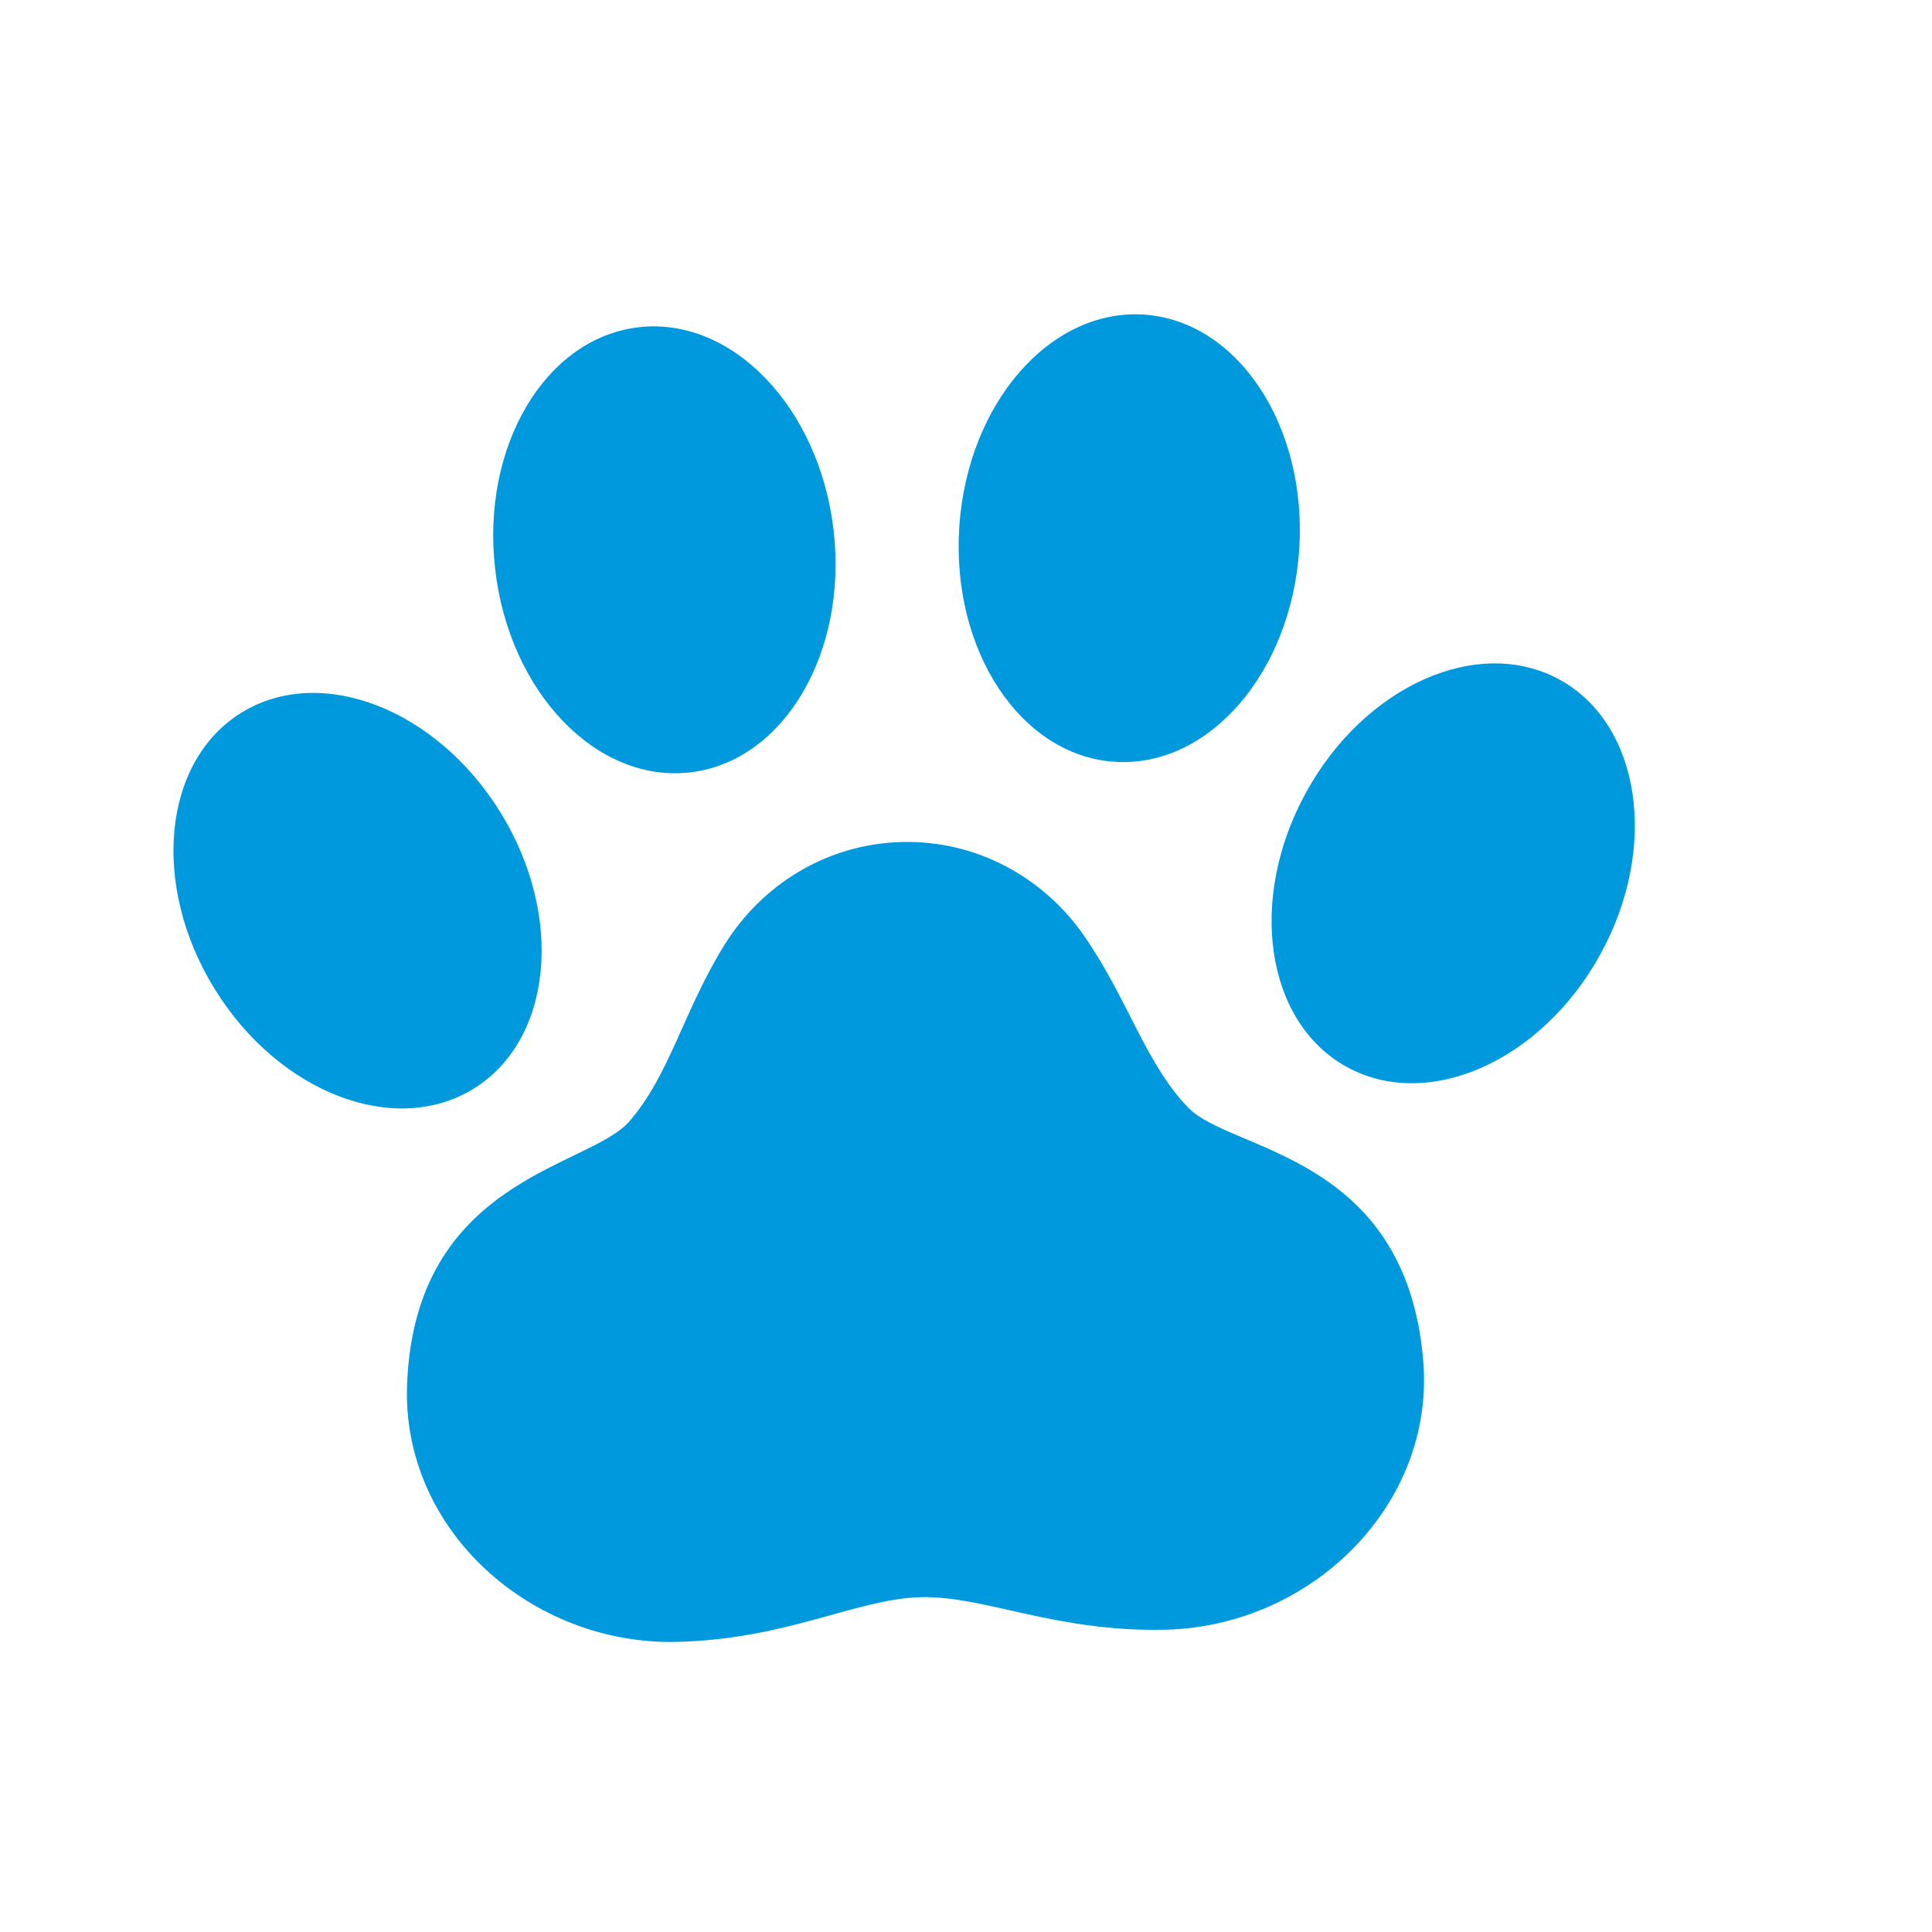
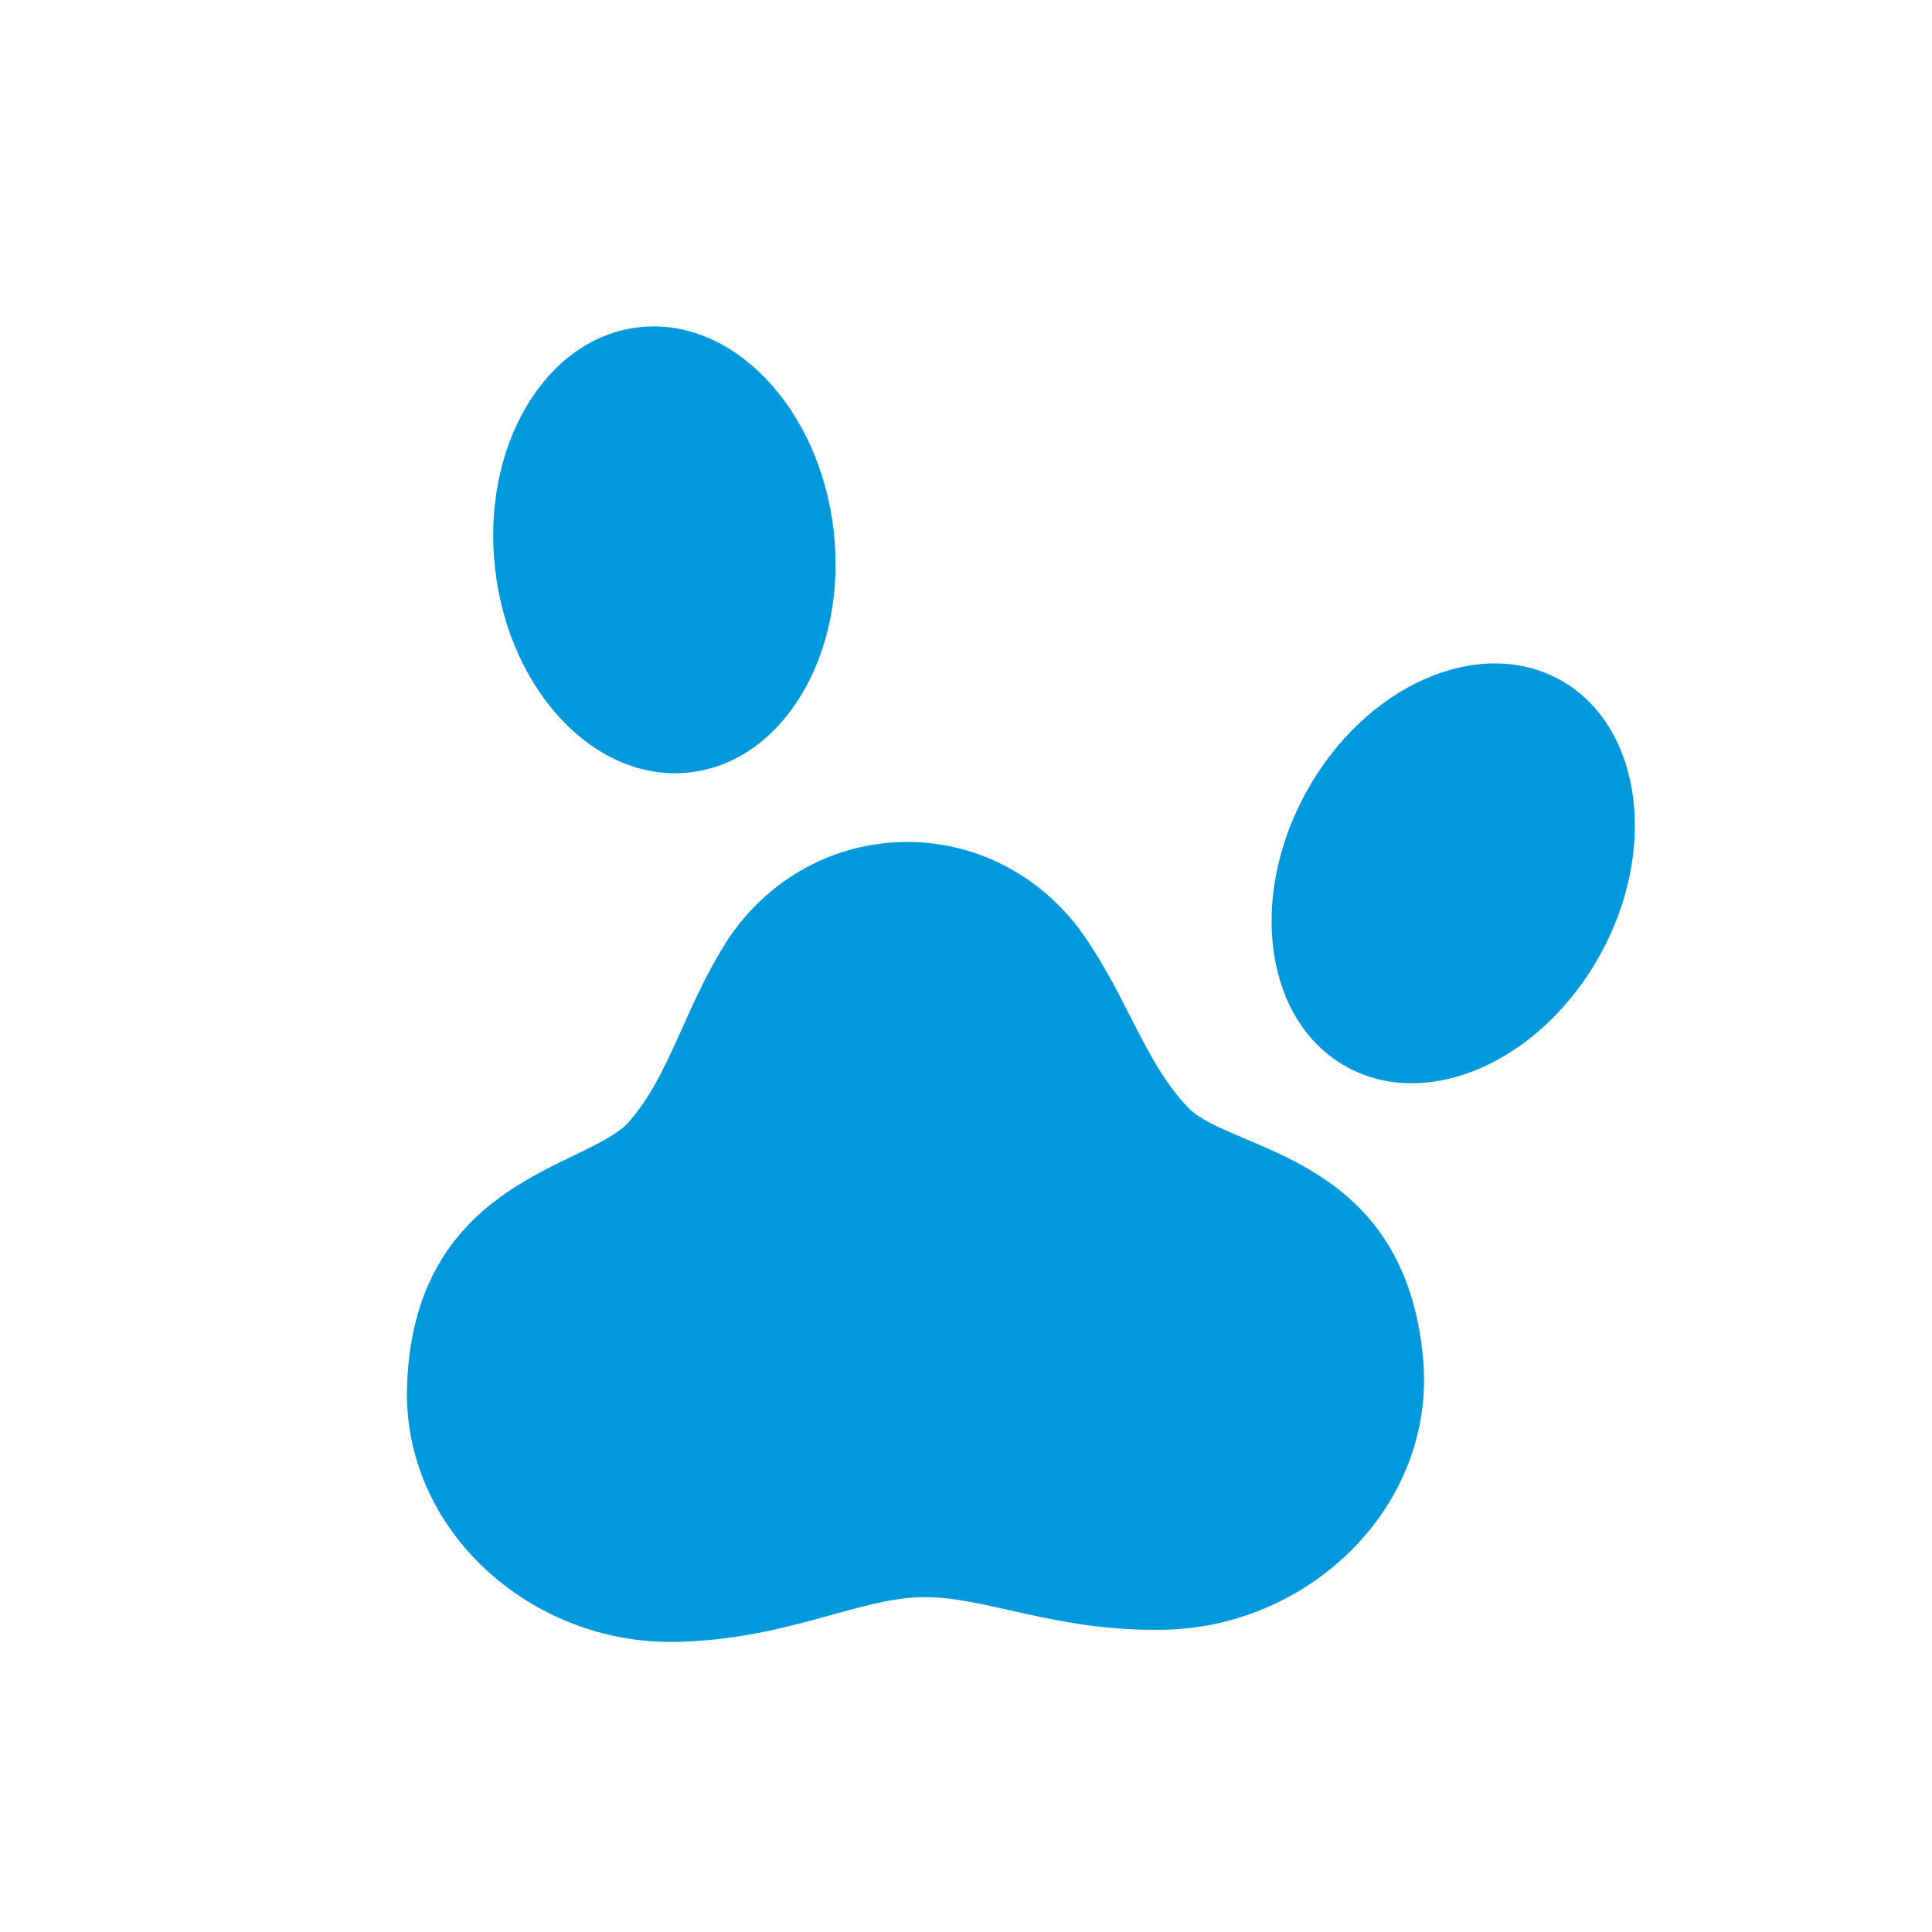
<svg xmlns="http://www.w3.org/2000/svg" width="23" height="23" viewBox="0 0 23 23" fill="none">
  <path d="M8.215 9.195C9.328 9.067 10.093 7.776 9.924 6.313C9.754 4.849 8.715 3.767 7.603 3.896C6.49 4.025 5.725 5.315 5.895 6.779C6.064 8.242 7.103 9.324 8.215 9.195Z" fill="#0099DD" />
-   <path d="M5.636 12.962C6.577 12.383 6.721 10.911 5.959 9.673C5.197 8.437 3.817 7.904 2.876 8.483C1.936 9.062 1.792 10.534 2.554 11.771C3.316 13.008 4.696 13.541 5.636 12.962Z" fill="#0099DD" />
-   <path d="M13.27 9.069C14.387 9.143 15.371 8.01 15.467 6.54C15.563 5.069 14.735 3.819 13.617 3.745C12.5 3.673 11.516 4.805 11.42 6.275C11.324 7.746 12.152 8.996 13.27 9.069Z" fill="#0099DD" />
  <path d="M18.567 8.091C17.599 7.56 16.247 8.161 15.548 9.434C14.848 10.708 15.066 12.171 16.034 12.702C17.002 13.234 18.353 12.633 19.053 11.359C19.752 10.086 19.534 8.623 18.567 8.091Z" fill="#0099DD" />
  <path d="M12.9 11.132C12.422 10.448 11.631 10.002 10.736 10.024C9.842 10.047 9.074 10.531 8.631 11.239C8.141 12.021 7.971 12.806 7.487 13.355C7.003 13.904 4.938 14.032 4.846 16.485C4.781 18.219 6.33 19.589 8.063 19.546C9.381 19.513 10.196 19.033 10.961 19.014C11.726 18.995 12.564 19.434 13.882 19.401C15.615 19.357 17.094 17.911 16.942 16.183C16.728 13.737 14.659 13.713 14.148 13.189C13.637 12.664 13.428 11.889 12.9 11.132Z" fill="#0099DD" />
</svg>